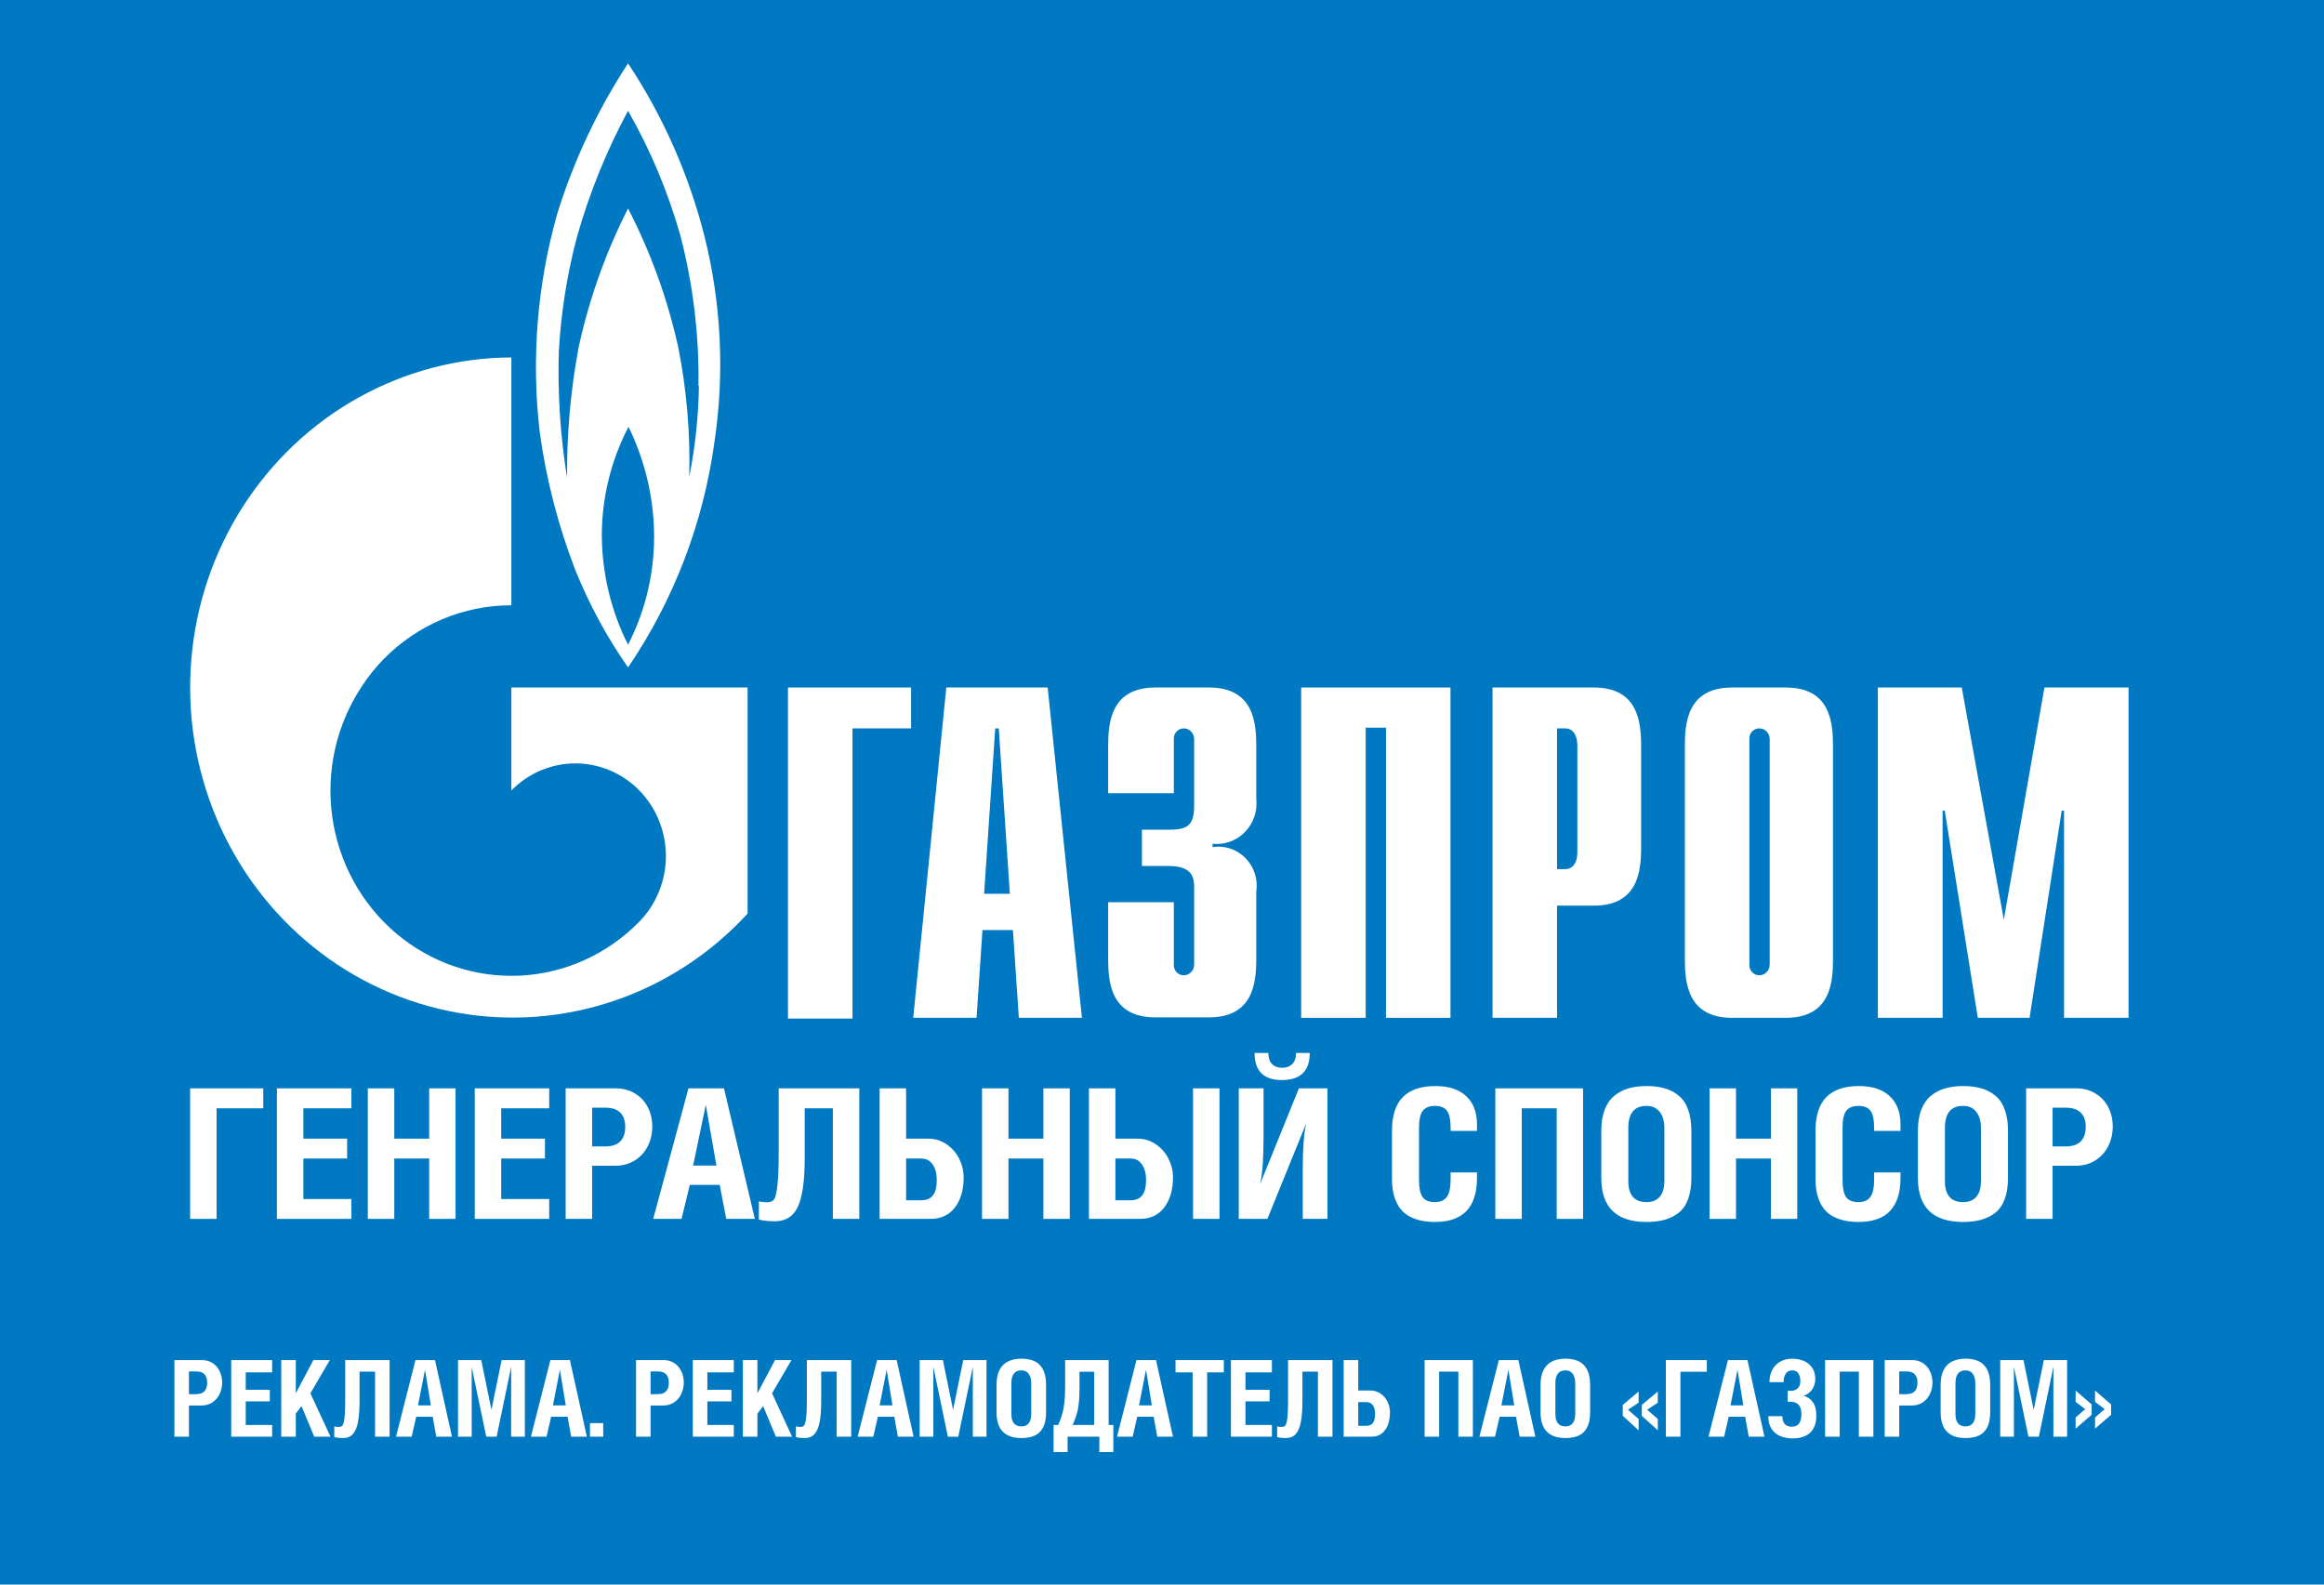
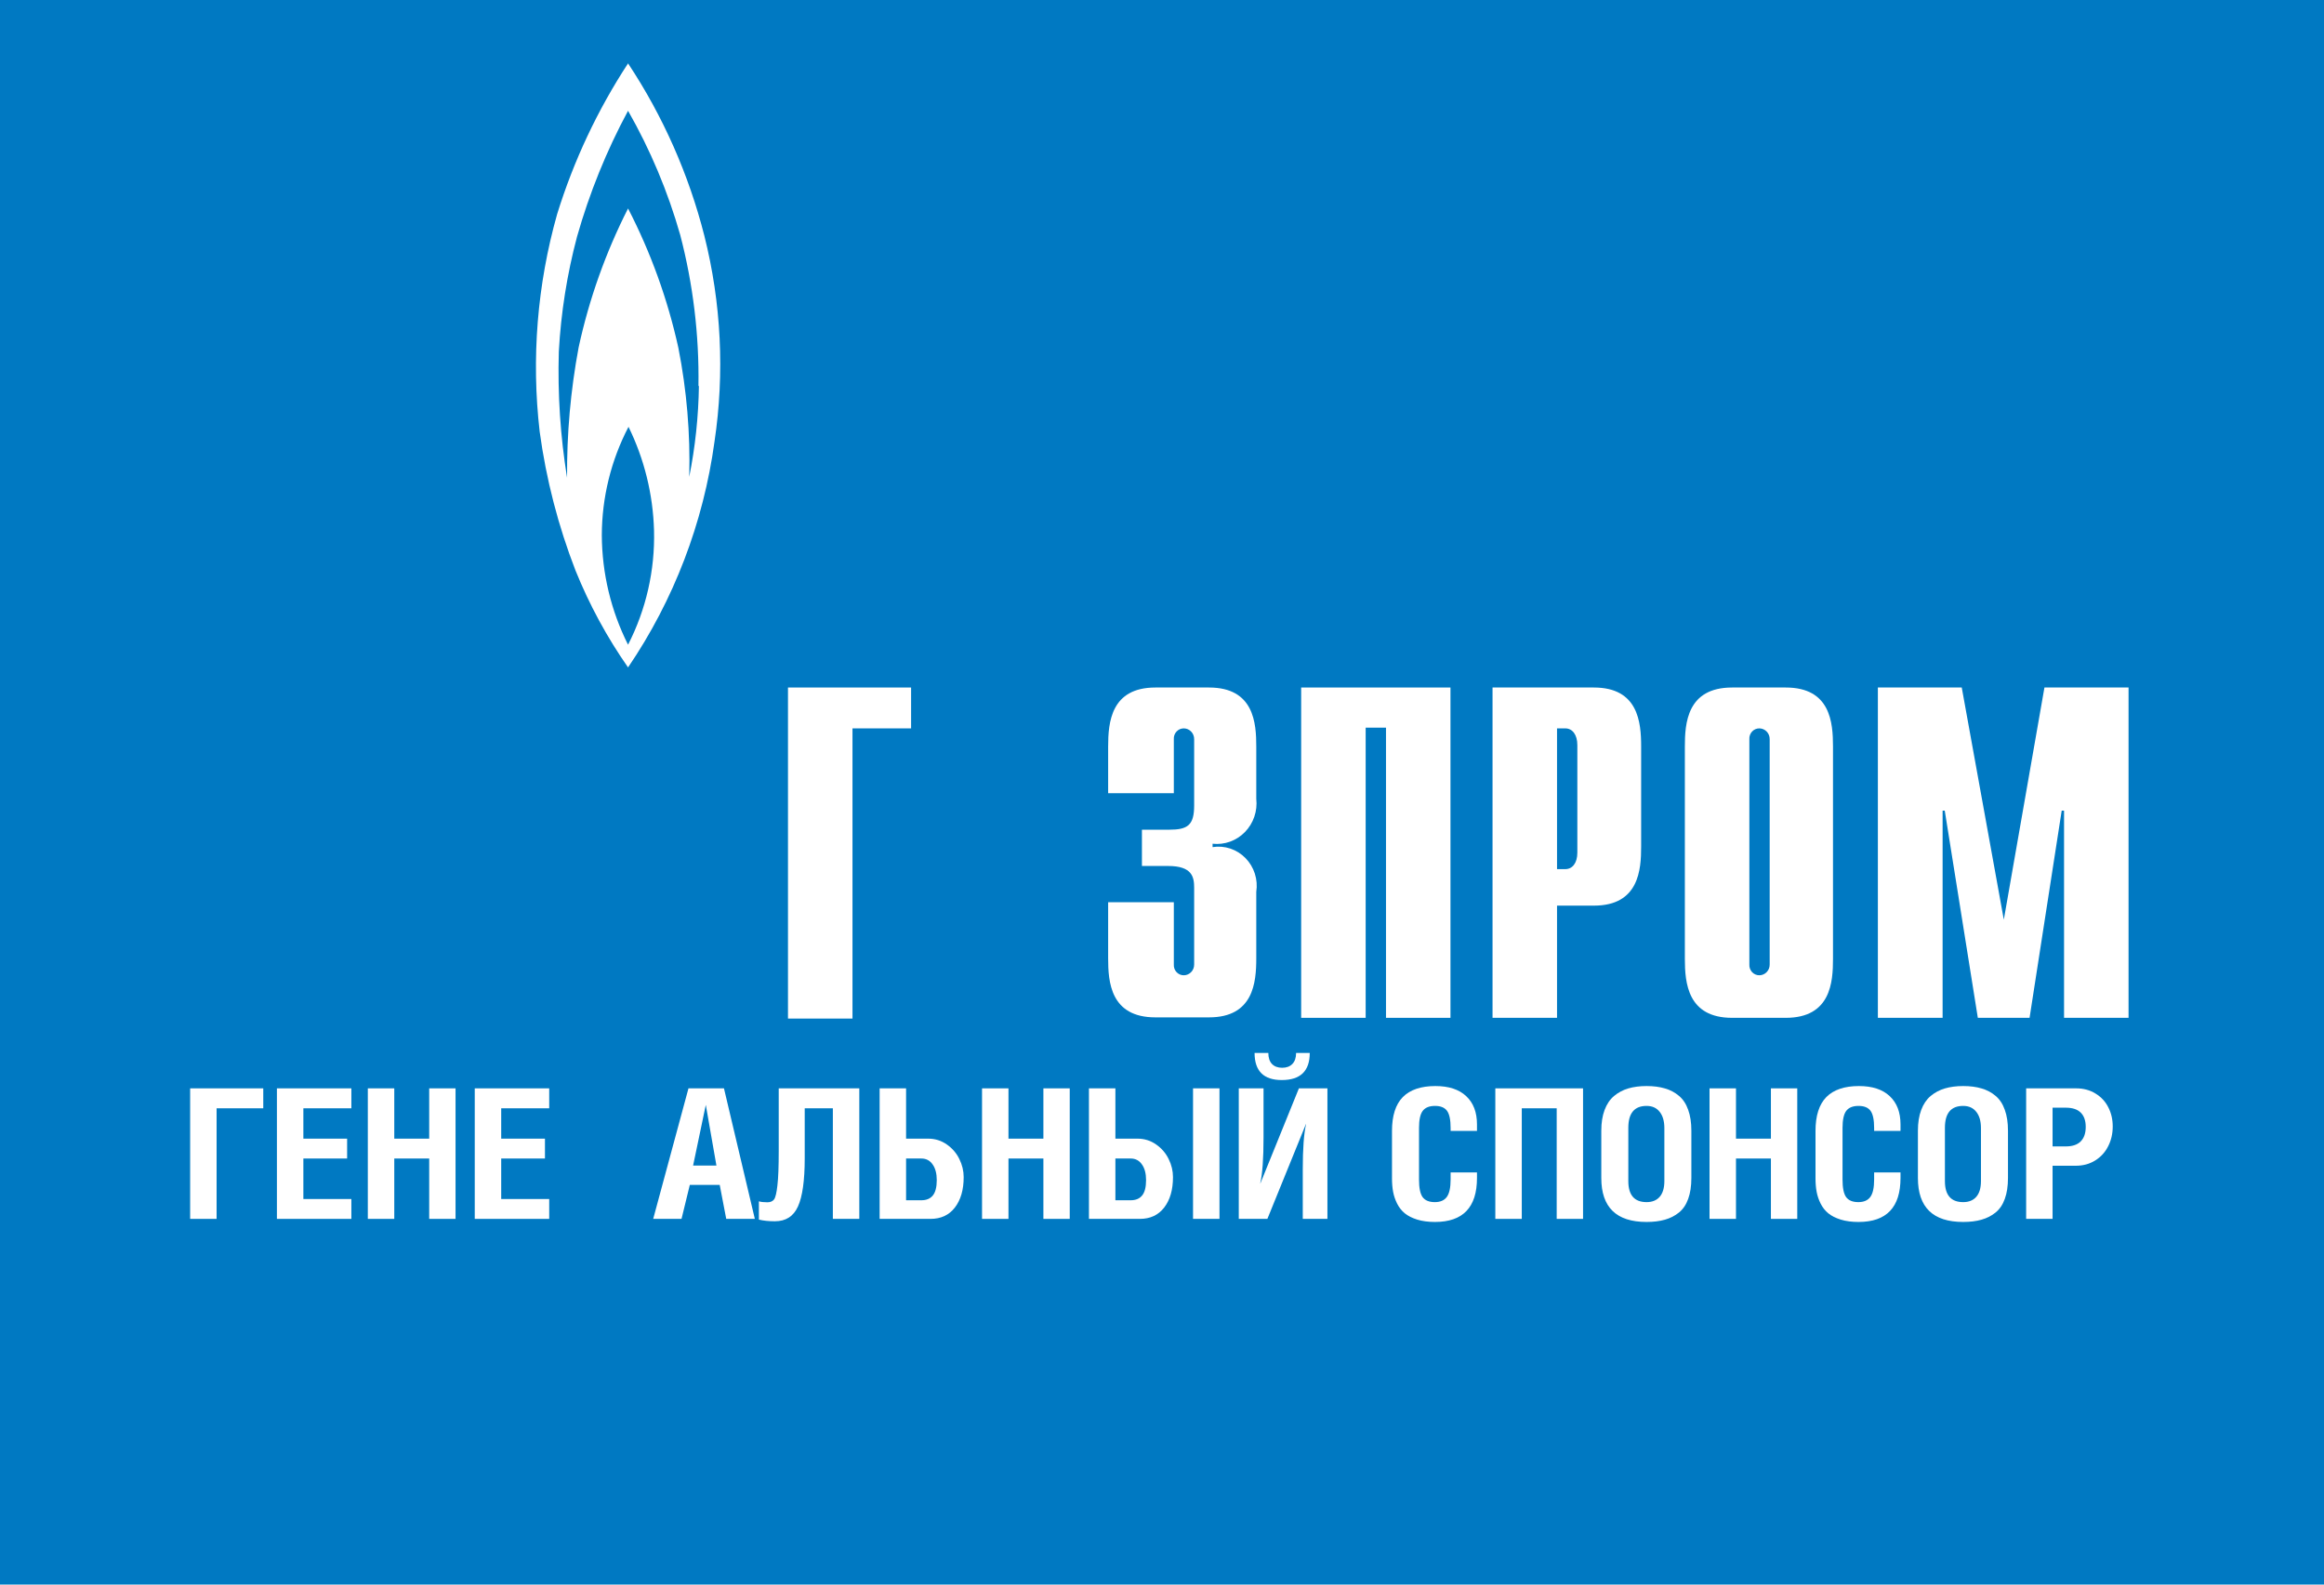
<svg xmlns="http://www.w3.org/2000/svg" width="110" height="75" viewBox="0 0 110 75" fill="none">
  <rect width="110" height="75" fill="#0079C2" />
  <path d="M37.297 32.541H43.124V34.475H40.35V48.21H37.297V32.541Z" fill="white" />
-   <path d="M46.58 42.304L47.106 34.475H47.273L47.799 42.304H46.58ZM43.225 48.175H46.222L46.502 44.021H47.944L48.224 48.175H51.21L49.588 32.541H44.791L43.225 48.175Z" fill="white" />
  <path d="M55.56 42.705V45.646C55.555 45.713 55.564 45.78 55.586 45.843C55.608 45.907 55.643 45.964 55.689 46.013C55.734 46.061 55.789 46.099 55.849 46.125C55.91 46.151 55.975 46.163 56.041 46.161C56.105 46.16 56.169 46.145 56.228 46.118C56.287 46.092 56.341 46.053 56.385 46.005C56.43 45.958 56.465 45.901 56.488 45.84C56.512 45.778 56.523 45.712 56.522 45.646V42.018C56.522 41.514 56.432 40.988 55.291 40.988H54.05V39.271H55.336C56.208 39.271 56.522 39.065 56.522 38.127V34.99C56.523 34.924 56.512 34.858 56.488 34.797C56.465 34.735 56.43 34.679 56.385 34.631C56.341 34.583 56.287 34.545 56.228 34.518C56.169 34.491 56.105 34.477 56.041 34.475C55.975 34.474 55.91 34.486 55.849 34.511C55.789 34.537 55.734 34.575 55.689 34.624C55.643 34.672 55.608 34.73 55.586 34.793C55.564 34.856 55.555 34.923 55.56 34.99V37.543H52.451V35.334C52.451 34.189 52.585 32.541 54.688 32.541H57.226C59.362 32.541 59.462 34.235 59.462 35.334V37.806C59.494 38.093 59.463 38.383 59.37 38.655C59.278 38.927 59.127 39.175 58.928 39.379C58.729 39.584 58.488 39.74 58.223 39.836C57.957 39.932 57.674 39.966 57.394 39.935V40.095C57.675 40.05 57.964 40.074 58.234 40.164C58.506 40.255 58.752 40.41 58.953 40.616C59.155 40.822 59.306 41.075 59.395 41.352C59.483 41.629 59.506 41.924 59.462 42.212V45.36C59.462 46.504 59.328 48.153 57.226 48.153H54.688C52.552 48.153 52.451 46.459 52.451 45.36V42.705H55.56Z" fill="white" />
  <path d="M61.587 32.541H68.654V48.175H65.602V34.441H64.64V48.175H61.587V32.541Z" fill="white" />
  <path d="M73.698 41.137V34.475H74.089C74.424 34.475 74.659 34.773 74.659 35.265V40.358C74.659 40.85 74.424 41.137 74.089 41.137H73.698ZM70.645 48.175H73.698V42.865H75.442C77.578 42.865 77.679 41.16 77.679 40.072V35.334C77.679 34.189 77.544 32.541 75.442 32.541H70.645V48.175Z" fill="white" />
  <path d="M83.763 45.646C83.764 45.712 83.753 45.778 83.73 45.84C83.706 45.901 83.671 45.958 83.627 46.005C83.582 46.053 83.528 46.092 83.469 46.118C83.41 46.145 83.347 46.16 83.282 46.161C83.216 46.163 83.151 46.151 83.091 46.125C83.03 46.099 82.975 46.061 82.93 46.013C82.885 45.964 82.85 45.907 82.828 45.843C82.805 45.78 82.796 45.713 82.801 45.646V34.99C82.796 34.923 82.805 34.856 82.828 34.793C82.85 34.73 82.885 34.672 82.93 34.624C82.975 34.575 83.03 34.537 83.091 34.511C83.151 34.486 83.216 34.474 83.282 34.475C83.347 34.477 83.41 34.491 83.469 34.518C83.528 34.545 83.582 34.583 83.627 34.631C83.671 34.679 83.706 34.735 83.73 34.797C83.753 34.858 83.764 34.924 83.763 34.99V45.646ZM79.748 45.383C79.748 46.527 79.882 48.175 81.985 48.175H84.523C86.659 48.175 86.76 46.482 86.76 45.383V35.334C86.76 34.189 86.637 32.541 84.523 32.541H81.985C79.849 32.541 79.748 34.235 79.748 35.334V45.383Z" fill="white" />
  <path d="M96.768 32.541H100.749V48.175H97.696V38.367H97.585L96.064 48.175H93.615L92.049 38.367H91.948V48.175H88.884V32.541H92.854L94.845 43.529L96.768 32.541Z" fill="white" />
  <path d="M33.339 11.161C32.599 8.249 31.377 5.489 29.727 3C28.285 5.203 27.155 7.603 26.372 10.13C25.426 13.473 25.144 16.976 25.544 20.431C25.851 22.687 26.422 24.896 27.244 27.012C27.899 28.63 28.732 30.166 29.727 31.59C31.893 28.406 33.295 24.744 33.819 20.901C34.303 17.654 34.139 14.341 33.339 11.161ZM29.727 30.515C28.919 28.911 28.494 27.134 28.485 25.33C28.49 23.541 28.924 21.78 29.749 20.202C30.498 21.729 30.91 23.405 30.957 25.112C31.004 26.991 30.581 28.851 29.727 30.515ZM33.081 18.268C33.06 19.714 32.907 21.155 32.623 22.572C32.678 20.521 32.505 18.471 32.108 16.46C31.602 14.164 30.801 11.948 29.727 9.867C28.671 11.943 27.885 14.152 27.389 16.437C27.007 18.473 26.824 20.544 26.841 22.617C26.522 20.643 26.391 18.643 26.45 16.643C26.551 14.805 26.839 12.983 27.311 11.206C27.899 9.134 28.709 7.134 29.727 5.243C30.783 7.093 31.613 9.069 32.198 11.126C32.806 13.455 33.096 15.858 33.059 18.268H33.081Z" fill="white" />
-   <path d="M24.203 32.541V37.416C25.006 36.594 26.096 36.132 27.233 36.132C28.37 36.132 29.46 36.594 30.264 37.416C31.067 38.239 31.519 39.355 31.519 40.518C31.519 41.681 31.067 42.797 30.264 43.62C28.757 45.162 26.743 46.074 24.614 46.178C22.486 46.281 20.396 45.569 18.753 44.181C17.11 42.792 16.031 40.827 15.728 38.668C15.425 36.509 15.918 34.312 17.113 32.506C17.418 32.032 17.771 31.591 18.164 31.19C19.77 29.56 21.941 28.647 24.203 28.649V16.918C21.675 16.928 19.19 17.581 16.97 18.817C14.749 20.053 12.864 21.835 11.482 24.001C10.101 26.167 9.266 28.651 9.054 31.228C8.842 33.806 9.258 36.397 10.266 38.77C11.274 41.142 12.841 43.221 14.828 44.82C16.815 46.42 19.158 47.489 21.648 47.932C24.139 48.376 26.697 48.179 29.095 47.36C31.492 46.542 33.654 45.127 35.385 43.242V32.541H24.203Z" fill="white" />
  <path d="M9 57.691V51.513H12.461V52.457H10.252V57.691H9Z" fill="white" />
  <path d="M13.107 57.691V51.513H16.631V52.457H14.359V53.894H16.43V54.834H14.359V56.751H16.631V57.691H13.107Z" fill="white" />
  <path d="M17.41 57.691V51.513H18.662V53.894H20.315V51.513H21.562V57.691H20.315V54.834H18.662V57.691H17.41Z" fill="white" />
  <path d="M22.471 57.691V51.513H25.995V52.457H23.723V53.894H25.794V54.834H23.723V56.751H25.995V57.691H22.471Z" fill="white" />
-   <path d="M26.774 57.691V51.513H29.14C29.487 51.513 29.793 51.595 30.057 51.759C30.325 51.921 30.526 52.138 30.663 52.411C30.803 52.681 30.872 52.983 30.872 53.317C30.872 53.657 30.801 53.968 30.659 54.249C30.519 54.53 30.314 54.756 30.044 54.926C29.777 55.093 29.469 55.176 29.122 55.176H28.026V57.691H26.774ZM28.026 54.261H28.654C28.966 54.261 29.2 54.182 29.358 54.023C29.515 53.865 29.594 53.636 29.594 53.338C29.594 53.043 29.515 52.817 29.358 52.661C29.2 52.505 28.966 52.428 28.654 52.428H28.026V54.261Z" fill="white" />
  <path d="M30.917 57.691L32.587 51.513H34.267L35.728 57.691H34.374L34.066 56.083H32.65L32.258 57.691H30.917ZM32.806 55.168H33.91L33.407 52.294L32.806 55.168Z" fill="white" />
  <path d="M35.92 57.725V56.86C36.018 56.891 36.151 56.906 36.321 56.906C36.463 56.906 36.569 56.861 36.637 56.772C36.705 56.68 36.758 56.458 36.797 56.104C36.839 55.75 36.859 55.207 36.859 54.474V51.513H40.673V57.691H39.421V52.457H38.089V54.825C38.089 55.878 37.982 56.639 37.768 57.106C37.557 57.572 37.194 57.804 36.677 57.804C36.386 57.804 36.133 57.778 35.92 57.725Z" fill="white" />
  <path d="M41.635 57.691V51.513H42.887V53.894H43.934C44.26 53.894 44.554 53.986 44.816 54.17C45.077 54.353 45.274 54.583 45.408 54.859C45.545 55.135 45.613 55.42 45.613 55.715C45.613 56.317 45.473 56.797 45.194 57.157C44.918 57.513 44.535 57.691 44.045 57.691H41.635ZM42.887 56.81H43.608C43.849 56.81 44.03 56.735 44.152 56.584C44.276 56.434 44.339 56.19 44.339 55.853C44.339 55.544 44.274 55.297 44.143 55.114C44.015 54.927 43.837 54.834 43.608 54.834H42.887V56.81Z" fill="white" />
  <path d="M46.482 57.691V51.513H47.733V53.894H49.386V51.513H50.633V57.691H49.386V54.834H47.733V57.691H46.482Z" fill="white" />
  <path d="M51.542 57.691V51.513H52.794V53.894H53.841C54.167 53.894 54.461 53.986 54.723 54.17C54.984 54.353 55.182 54.583 55.315 54.859C55.452 55.135 55.52 55.42 55.52 55.715C55.52 56.317 55.38 56.797 55.101 57.157C54.825 57.513 54.442 57.691 53.952 57.691H51.542ZM52.794 56.81H53.516C53.756 56.81 53.937 56.735 54.059 56.584C54.184 56.434 54.246 56.19 54.246 55.853C54.246 55.544 54.181 55.297 54.05 55.114C53.922 54.927 53.744 54.834 53.516 54.834H52.794V56.81ZM56.469 57.691V51.513H57.721V57.691H56.469Z" fill="white" />
  <path d="M58.634 57.691V51.513H59.806V53.831C59.806 54.839 59.754 55.565 59.65 56.008H59.658L61.48 51.513H62.83V57.691H61.663V55.348C61.663 54.37 61.715 53.657 61.819 53.209H61.81L59.988 57.691H58.634ZM59.382 49.837H60.033C60.033 50.066 60.091 50.24 60.206 50.36C60.322 50.479 60.483 50.539 60.688 50.539C60.892 50.539 61.053 50.479 61.169 50.36C61.287 50.24 61.347 50.066 61.347 49.837H61.993C61.993 50.693 61.552 51.12 60.67 51.12C59.812 51.12 59.382 50.693 59.382 49.837Z" fill="white" />
  <path d="M65.886 55.774V53.526C65.886 52.808 66.057 52.274 66.398 51.926C66.743 51.578 67.257 51.404 67.94 51.404C68.572 51.404 69.058 51.563 69.396 51.88C69.738 52.198 69.909 52.643 69.909 53.217V53.526H68.661V53.388C68.661 53.004 68.605 52.734 68.492 52.578C68.379 52.422 68.189 52.344 67.922 52.344C67.652 52.344 67.457 52.423 67.338 52.582C67.222 52.738 67.165 53.007 67.165 53.388V55.828C67.165 56.224 67.221 56.501 67.334 56.659C67.45 56.818 67.643 56.898 67.913 56.898C68.171 56.898 68.36 56.817 68.479 56.655C68.6 56.491 68.661 56.215 68.661 55.828V55.494H69.909V55.757C69.909 57.144 69.246 57.837 67.922 57.837C67.604 57.837 67.323 57.8 67.08 57.725C66.839 57.65 66.643 57.551 66.492 57.428C66.344 57.306 66.223 57.154 66.131 56.973C66.039 56.789 65.975 56.602 65.94 56.413C65.904 56.221 65.886 56.008 65.886 55.774Z" fill="white" />
  <path d="M70.777 57.691V51.513H74.929V57.691H73.682V52.457H72.029V57.691H70.777Z" fill="white" />
  <path d="M75.793 55.757V53.518C75.793 53.139 75.845 52.812 75.949 52.536C76.053 52.258 76.202 52.038 76.395 51.876C76.591 51.712 76.815 51.592 77.067 51.517C77.323 51.442 77.612 51.404 77.936 51.404C78.266 51.404 78.555 51.442 78.805 51.517C79.057 51.589 79.278 51.706 79.468 51.868C79.662 52.029 79.807 52.249 79.905 52.528C80.006 52.803 80.056 53.133 80.056 53.518V55.757C80.056 56.141 80.006 56.471 79.905 56.747C79.807 57.02 79.662 57.234 79.468 57.391C79.275 57.546 79.054 57.659 78.805 57.729C78.555 57.801 78.266 57.837 77.936 57.837C76.508 57.837 75.793 57.144 75.793 55.757ZM77.072 55.903C77.072 56.566 77.36 56.898 77.936 56.898C78.206 56.898 78.414 56.813 78.56 56.643C78.705 56.473 78.778 56.226 78.778 55.903V53.397C78.778 53.065 78.704 52.808 78.555 52.624C78.41 52.437 78.203 52.344 77.936 52.344C77.36 52.344 77.072 52.689 77.072 53.38V55.903Z" fill="white" />
  <path d="M80.916 57.691V51.513H82.168V53.894H83.821V51.513H85.068V57.691H83.821V54.834H82.168V57.691H80.916Z" fill="white" />
  <path d="M85.932 55.774V53.526C85.932 52.808 86.103 52.274 86.444 51.926C86.789 51.578 87.303 51.404 87.986 51.404C88.618 51.404 89.104 51.563 89.442 51.88C89.784 52.198 89.955 52.643 89.955 53.217V53.526H88.707V53.388C88.707 53.004 88.651 52.734 88.538 52.578C88.425 52.422 88.235 52.344 87.968 52.344C87.698 52.344 87.503 52.423 87.384 52.582C87.269 52.738 87.211 53.007 87.211 53.388V55.828C87.211 56.224 87.267 56.501 87.38 56.659C87.496 56.818 87.689 56.898 87.959 56.898C88.217 56.898 88.406 56.817 88.525 56.655C88.647 56.491 88.707 56.215 88.707 55.828V55.494H89.955V55.757C89.955 57.144 89.293 57.837 87.968 57.837C87.65 57.837 87.37 57.8 87.126 57.725C86.885 57.65 86.689 57.551 86.538 57.428C86.389 57.306 86.269 57.154 86.177 56.973C86.085 56.789 86.021 56.602 85.986 56.413C85.95 56.221 85.932 56.008 85.932 55.774Z" fill="white" />
  <path d="M90.779 55.757V53.518C90.779 53.139 90.831 52.812 90.935 52.536C91.039 52.258 91.187 52.038 91.38 51.876C91.576 51.712 91.8 51.592 92.053 51.517C92.308 51.442 92.598 51.404 92.921 51.404C93.251 51.404 93.541 51.442 93.79 51.517C94.043 51.589 94.264 51.706 94.454 51.868C94.647 52.029 94.793 52.249 94.891 52.528C94.992 52.803 95.042 53.133 95.042 53.518V55.757C95.042 56.141 94.992 56.471 94.891 56.747C94.793 57.02 94.647 57.234 94.454 57.391C94.261 57.546 94.04 57.659 93.79 57.729C93.541 57.801 93.251 57.837 92.921 57.837C91.493 57.837 90.779 57.144 90.779 55.757ZM92.057 55.903C92.057 56.566 92.345 56.898 92.921 56.898C93.192 56.898 93.4 56.813 93.545 56.643C93.691 56.473 93.763 56.226 93.763 55.903V53.397C93.763 53.065 93.689 52.808 93.541 52.624C93.395 52.437 93.189 52.344 92.921 52.344C92.345 52.344 92.057 52.689 92.057 53.38V55.903Z" fill="white" />
-   <path d="M95.902 57.691V51.513H98.267C98.615 51.513 98.921 51.595 99.185 51.759C99.452 51.921 99.654 52.138 99.791 52.411C99.93 52.681 100 52.983 100 53.317C100 53.657 99.929 53.968 99.786 54.249C99.647 54.53 99.442 54.756 99.171 54.926C98.904 55.093 98.597 55.176 98.249 55.176H97.153V57.691H95.902ZM97.153 54.261H97.782C98.093 54.261 98.328 54.182 98.485 54.023C98.643 53.865 98.722 53.636 98.722 53.338C98.722 53.043 98.643 52.817 98.485 52.661C98.328 52.505 98.093 52.428 97.782 52.428H97.153V54.261Z" fill="white" />
-   <path d="M8.255 68V64.374H9.556C9.746 64.374 9.914 64.421 10.06 64.515C10.205 64.609 10.317 64.737 10.396 64.899C10.475 65.06 10.515 65.238 10.515 65.434C10.515 65.633 10.474 65.816 10.393 65.983C10.313 66.149 10.199 66.281 10.051 66.378C9.904 66.475 9.735 66.524 9.545 66.524H8.943V68H8.255ZM9.29 64.911H8.943V65.987H9.29C9.634 65.987 9.806 65.806 9.806 65.443C9.806 65.089 9.634 64.911 9.29 64.911ZM10.943 68V64.374H12.881V64.957H11.631V65.781H12.771V66.328H11.631V67.447H12.881V68H10.943ZM13.312 68V64.374H14V65.946L14.833 64.374H15.612L14.692 65.946L15.642 68H14.874L14.271 66.553L14 66.91V68H13.312ZM16.34 64.374H18.44V68H17.752V64.921H17.018V66.318C17.018 66.728 16.993 67.061 16.942 67.317C16.893 67.572 16.811 67.76 16.697 67.882C16.584 68.004 16.431 68.065 16.24 68.065C16.074 68.065 15.935 68.05 15.823 68.02V67.513C15.874 67.53 15.948 67.538 16.045 67.538C16.105 67.538 16.152 67.523 16.186 67.495C16.221 67.466 16.25 67.406 16.273 67.313C16.297 67.22 16.314 67.079 16.325 66.89C16.335 66.701 16.34 66.442 16.34 66.112V64.374ZM18.745 68L19.665 64.374H20.589L21.392 68H20.649L20.479 67.056H19.7L19.484 68H18.745ZM19.785 66.519H20.393L20.117 64.83L19.785 66.519ZM21.679 64.374H22.779L23.261 66.73L23.743 64.374H24.843V68H24.195V64.715H24.19L23.507 68H23.015L22.331 64.72H22.327V68H21.679V64.374ZM25.131 68L26.05 64.374H26.975L27.778 68H27.035L26.865 67.056H26.086L25.87 68H25.131ZM26.171 66.519H26.779L26.503 64.83L26.171 66.519ZM27.924 68V67.358H28.552V68H27.924ZM30.105 68V64.374H31.407C31.597 64.374 31.765 64.421 31.91 64.515C32.056 64.609 32.168 64.737 32.246 64.899C32.326 65.06 32.365 65.238 32.365 65.434C32.365 65.633 32.325 65.816 32.244 65.983C32.164 66.149 32.05 66.281 31.902 66.378C31.755 66.475 31.586 66.524 31.395 66.524H30.793V68H30.105ZM31.14 64.911H30.793V65.987H31.14C31.485 65.987 31.657 65.806 31.657 65.443C31.657 65.089 31.485 64.911 31.14 64.911ZM32.793 68V64.374H34.732V64.957H33.481V65.781H34.621V66.328H33.481V67.447H34.732V68H32.793ZM35.162 68V64.374H35.85V65.946L36.684 64.374H37.462L36.543 65.946L37.492 68H36.724L36.121 66.553L35.85 66.91V68H35.162ZM38.191 64.374H40.29V68H39.602V64.921H38.869V66.318C38.869 66.728 38.844 67.061 38.793 67.317C38.743 67.572 38.661 67.76 38.548 67.882C38.434 68.004 38.282 68.065 38.09 68.065C37.924 68.065 37.785 68.05 37.673 68.02V67.513C37.724 67.53 37.798 67.538 37.895 67.538C37.955 67.538 38.002 67.523 38.036 67.495C38.072 67.466 38.101 67.406 38.123 67.313C38.147 67.22 38.164 67.079 38.175 66.89C38.186 66.701 38.191 66.442 38.191 66.112V64.374ZM40.595 68L41.515 64.374H42.44L43.243 68H42.5L42.329 67.056H41.551L41.335 68H40.595ZM41.635 66.519H42.243L41.968 64.83L41.635 66.519ZM43.53 64.374H44.63L45.111 66.73L45.593 64.374H46.693V68H46.046V64.715H46.041L45.358 68H44.865L44.182 64.72H44.177V68H43.53V64.374ZM47.168 65.549C47.168 65.255 47.217 65.016 47.315 64.832C47.413 64.647 47.55 64.514 47.726 64.432C47.901 64.349 48.109 64.308 48.349 64.308C48.591 64.308 48.799 64.348 48.97 64.429C49.143 64.51 49.276 64.642 49.371 64.827C49.466 65.011 49.513 65.251 49.513 65.549V66.845C49.513 67.142 49.466 67.382 49.371 67.562C49.277 67.743 49.144 67.872 48.971 67.95C48.799 68.027 48.591 68.065 48.349 68.065C47.561 68.065 47.168 67.658 47.168 66.845V65.549ZM47.87 66.931C47.87 67.319 48.03 67.513 48.349 67.513C48.498 67.513 48.612 67.463 48.691 67.364C48.77 67.264 48.81 67.12 48.81 66.931V65.479C48.81 65.284 48.77 65.133 48.689 65.024C48.61 64.915 48.496 64.861 48.349 64.861C48.03 64.861 47.87 65.064 47.87 65.469V66.931ZM50.085 67.447C50.151 67.3 50.204 67.165 50.244 67.042C50.284 66.919 50.317 66.787 50.342 66.647C50.368 66.507 50.386 66.346 50.398 66.164C50.41 65.982 50.416 65.762 50.416 65.504V64.374H52.475V67.447H52.697V68.728H52.033V68H50.531V68.728H49.868V67.447H50.085ZM51.787 64.926H51.094V65.75C51.094 66.146 51.068 66.466 51.017 66.711C50.966 66.956 50.883 67.201 50.768 67.447H51.787V64.926ZM52.872 68L53.791 64.374H54.716L55.519 68H54.776L54.606 67.056H53.827L53.611 68H52.872ZM53.912 66.519H54.52L54.244 64.83L53.912 66.519ZM57.925 64.374V64.957H57.137V68H56.449V64.957H55.641V64.374H57.925ZM58.263 68V64.374H60.202V64.957H58.951V65.781H60.092V66.328H58.951V67.447H60.202V68H58.263ZM60.968 64.374H63.068V68H62.38V64.921H61.646V66.318C61.646 66.728 61.621 67.061 61.57 67.317C61.521 67.572 61.439 67.76 61.325 67.882C61.212 68.004 61.059 68.065 60.868 68.065C60.702 68.065 60.563 68.05 60.451 68.02V67.513C60.502 67.53 60.576 67.538 60.673 67.538C60.733 67.538 60.779 67.523 60.814 67.495C60.849 67.466 60.878 67.406 60.901 67.313C60.925 67.22 60.942 67.079 60.952 66.89C60.963 66.701 60.968 66.442 60.968 66.112V64.374ZM64.288 66.363V67.483H64.685C64.817 67.483 64.917 67.438 64.984 67.35C65.052 67.261 65.086 67.118 65.086 66.92C65.086 66.742 65.049 66.605 64.977 66.509C64.905 66.412 64.804 66.363 64.674 66.363H64.288ZM63.6 64.374H64.288V65.815H64.865C65.002 65.815 65.128 65.844 65.243 65.901C65.357 65.957 65.455 66.034 65.536 66.131C65.617 66.228 65.679 66.338 65.724 66.461C65.768 66.584 65.79 66.71 65.79 66.84C65.79 67.195 65.713 67.477 65.56 67.686C65.408 67.895 65.197 68 64.925 68H63.6V64.374ZM67.43 68V64.374H69.715V68H69.027V64.921H68.118V68H67.43ZM70.024 68L70.943 64.374H71.868L72.671 68H71.928L71.757 67.056H70.979L70.763 68H70.024ZM71.064 66.519H71.672L71.396 64.83L71.064 66.519ZM72.918 65.549C72.918 65.255 72.966 65.016 73.065 64.832C73.163 64.647 73.3 64.514 73.475 64.432C73.651 64.349 73.859 64.308 74.098 64.308C74.341 64.308 74.548 64.348 74.72 64.429C74.892 64.51 75.026 64.642 75.121 64.827C75.216 65.011 75.263 65.251 75.263 65.549V66.845C75.263 67.142 75.216 67.382 75.121 67.562C75.027 67.743 74.894 67.872 74.721 67.95C74.549 68.027 74.341 68.065 74.098 68.065C73.311 68.065 72.918 67.658 72.918 66.845V65.549ZM73.62 66.931C73.62 67.319 73.779 67.513 74.098 67.513C74.248 67.513 74.362 67.463 74.44 67.364C74.52 67.264 74.559 67.12 74.559 66.931V65.479C74.559 65.284 74.519 65.133 74.439 65.024C74.36 64.915 74.246 64.861 74.098 64.861C73.779 64.861 73.62 65.064 73.62 65.469V66.931ZM78.467 65.865V66.392L77.964 66.725L78.467 67.161V67.698L77.708 67.01V66.498L78.467 65.865ZM76.809 66.498L77.559 65.865V66.392L77.056 66.725L77.559 67.161V67.698L76.809 67.01V66.498ZM78.849 64.374H80.788V64.926H79.538V68H78.849V64.374ZM80.868 68L81.788 64.374H82.712L83.515 68H82.772L82.602 67.056H81.823L81.607 68H80.868ZM81.908 66.519H82.516L82.24 64.83L81.908 66.519ZM84.761 66.347H84.615V65.831H84.761C84.897 65.831 85.006 65.792 85.088 65.714C85.172 65.637 85.214 65.522 85.214 65.369C85.214 65.227 85.183 65.107 85.123 65.009C85.062 64.91 84.965 64.861 84.831 64.861C84.699 64.861 84.598 64.912 84.527 65.014C84.456 65.116 84.42 65.251 84.42 65.419H83.752C83.752 65.208 83.794 65.018 83.879 64.85C83.965 64.681 84.09 64.548 84.254 64.453C84.418 64.356 84.61 64.308 84.831 64.308C85.011 64.308 85.183 64.34 85.349 64.402C85.514 64.465 85.651 64.569 85.759 64.714C85.867 64.858 85.921 65.044 85.921 65.273C85.921 65.395 85.897 65.511 85.85 65.622C85.803 65.734 85.736 65.828 85.65 65.904C85.564 65.981 85.467 66.034 85.359 66.061C85.548 66.109 85.698 66.211 85.807 66.368C85.917 66.525 85.971 66.736 85.971 67.001C85.971 67.241 85.927 67.442 85.839 67.603C85.751 67.763 85.624 67.883 85.456 67.962C85.289 68.041 85.087 68.081 84.852 68.081C84.641 68.081 84.448 68.046 84.274 67.977C84.1 67.906 83.96 67.792 83.855 67.635C83.749 67.477 83.697 67.275 83.697 67.03H84.365C84.365 67.362 84.514 67.528 84.811 67.528C85.113 67.528 85.264 67.329 85.264 66.931C85.264 66.727 85.219 66.579 85.128 66.487C85.038 66.394 84.916 66.347 84.761 66.347ZM86.387 68V64.374H88.671V68H87.984V64.921H87.075V68H86.387ZM89.207 68V64.374H90.508C90.699 64.374 90.867 64.421 91.012 64.515C91.158 64.609 91.27 64.737 91.348 64.899C91.427 65.06 91.467 65.238 91.467 65.434C91.467 65.633 91.427 65.816 91.346 65.983C91.266 66.149 91.151 66.281 91.004 66.378C90.856 66.475 90.688 66.524 90.497 66.524H89.895V68H89.207ZM90.242 64.911H89.895V65.987H90.242C90.586 65.987 90.758 65.806 90.758 65.443C90.758 65.089 90.586 64.911 90.242 64.911ZM91.855 65.549C91.855 65.255 91.904 65.016 92.002 64.832C92.1 64.647 92.237 64.514 92.412 64.432C92.588 64.349 92.796 64.308 93.035 64.308C93.278 64.308 93.485 64.348 93.657 64.429C93.829 64.51 93.963 64.642 94.058 64.827C94.153 65.011 94.2 65.251 94.2 65.549V66.845C94.2 67.142 94.153 67.382 94.058 67.562C93.964 67.743 93.831 67.872 93.658 67.95C93.486 68.027 93.278 68.065 93.035 68.065C92.248 68.065 91.855 67.658 91.855 66.845V65.549ZM92.557 66.931C92.557 67.319 92.717 67.513 93.035 67.513C93.185 67.513 93.299 67.463 93.377 67.364C93.457 67.264 93.496 67.12 93.496 66.931V65.479C93.496 65.284 93.456 65.133 93.376 65.024C93.297 64.915 93.183 64.861 93.035 64.861C92.717 64.861 92.557 65.064 92.557 65.469V66.931ZM94.676 64.374H95.776L96.258 66.73L96.74 64.374H97.84V68H97.192V64.715H97.187L96.504 68H96.011L95.328 64.72H95.323V68H94.676V64.374ZM99.163 65.815L99.922 66.473V66.965L99.163 67.619V67.091L99.62 66.694L99.163 66.353V65.815ZM98.244 66.353V65.815L99.002 66.473V66.965L98.244 67.619V67.091L98.7 66.694L98.244 66.353Z" fill="white" />
+   <path d="M95.902 57.691V51.513H98.267C98.615 51.513 98.921 51.595 99.185 51.759C99.452 51.921 99.654 52.138 99.791 52.411C99.93 52.681 100 52.983 100 53.317C100 53.657 99.929 53.968 99.786 54.249C99.647 54.53 99.442 54.756 99.171 54.926C98.904 55.093 98.597 55.176 98.249 55.176H97.153V57.691ZM97.153 54.261H97.782C98.093 54.261 98.328 54.182 98.485 54.023C98.643 53.865 98.722 53.636 98.722 53.338C98.722 53.043 98.643 52.817 98.485 52.661C98.328 52.505 98.093 52.428 97.782 52.428H97.153V54.261Z" fill="white" />
</svg>